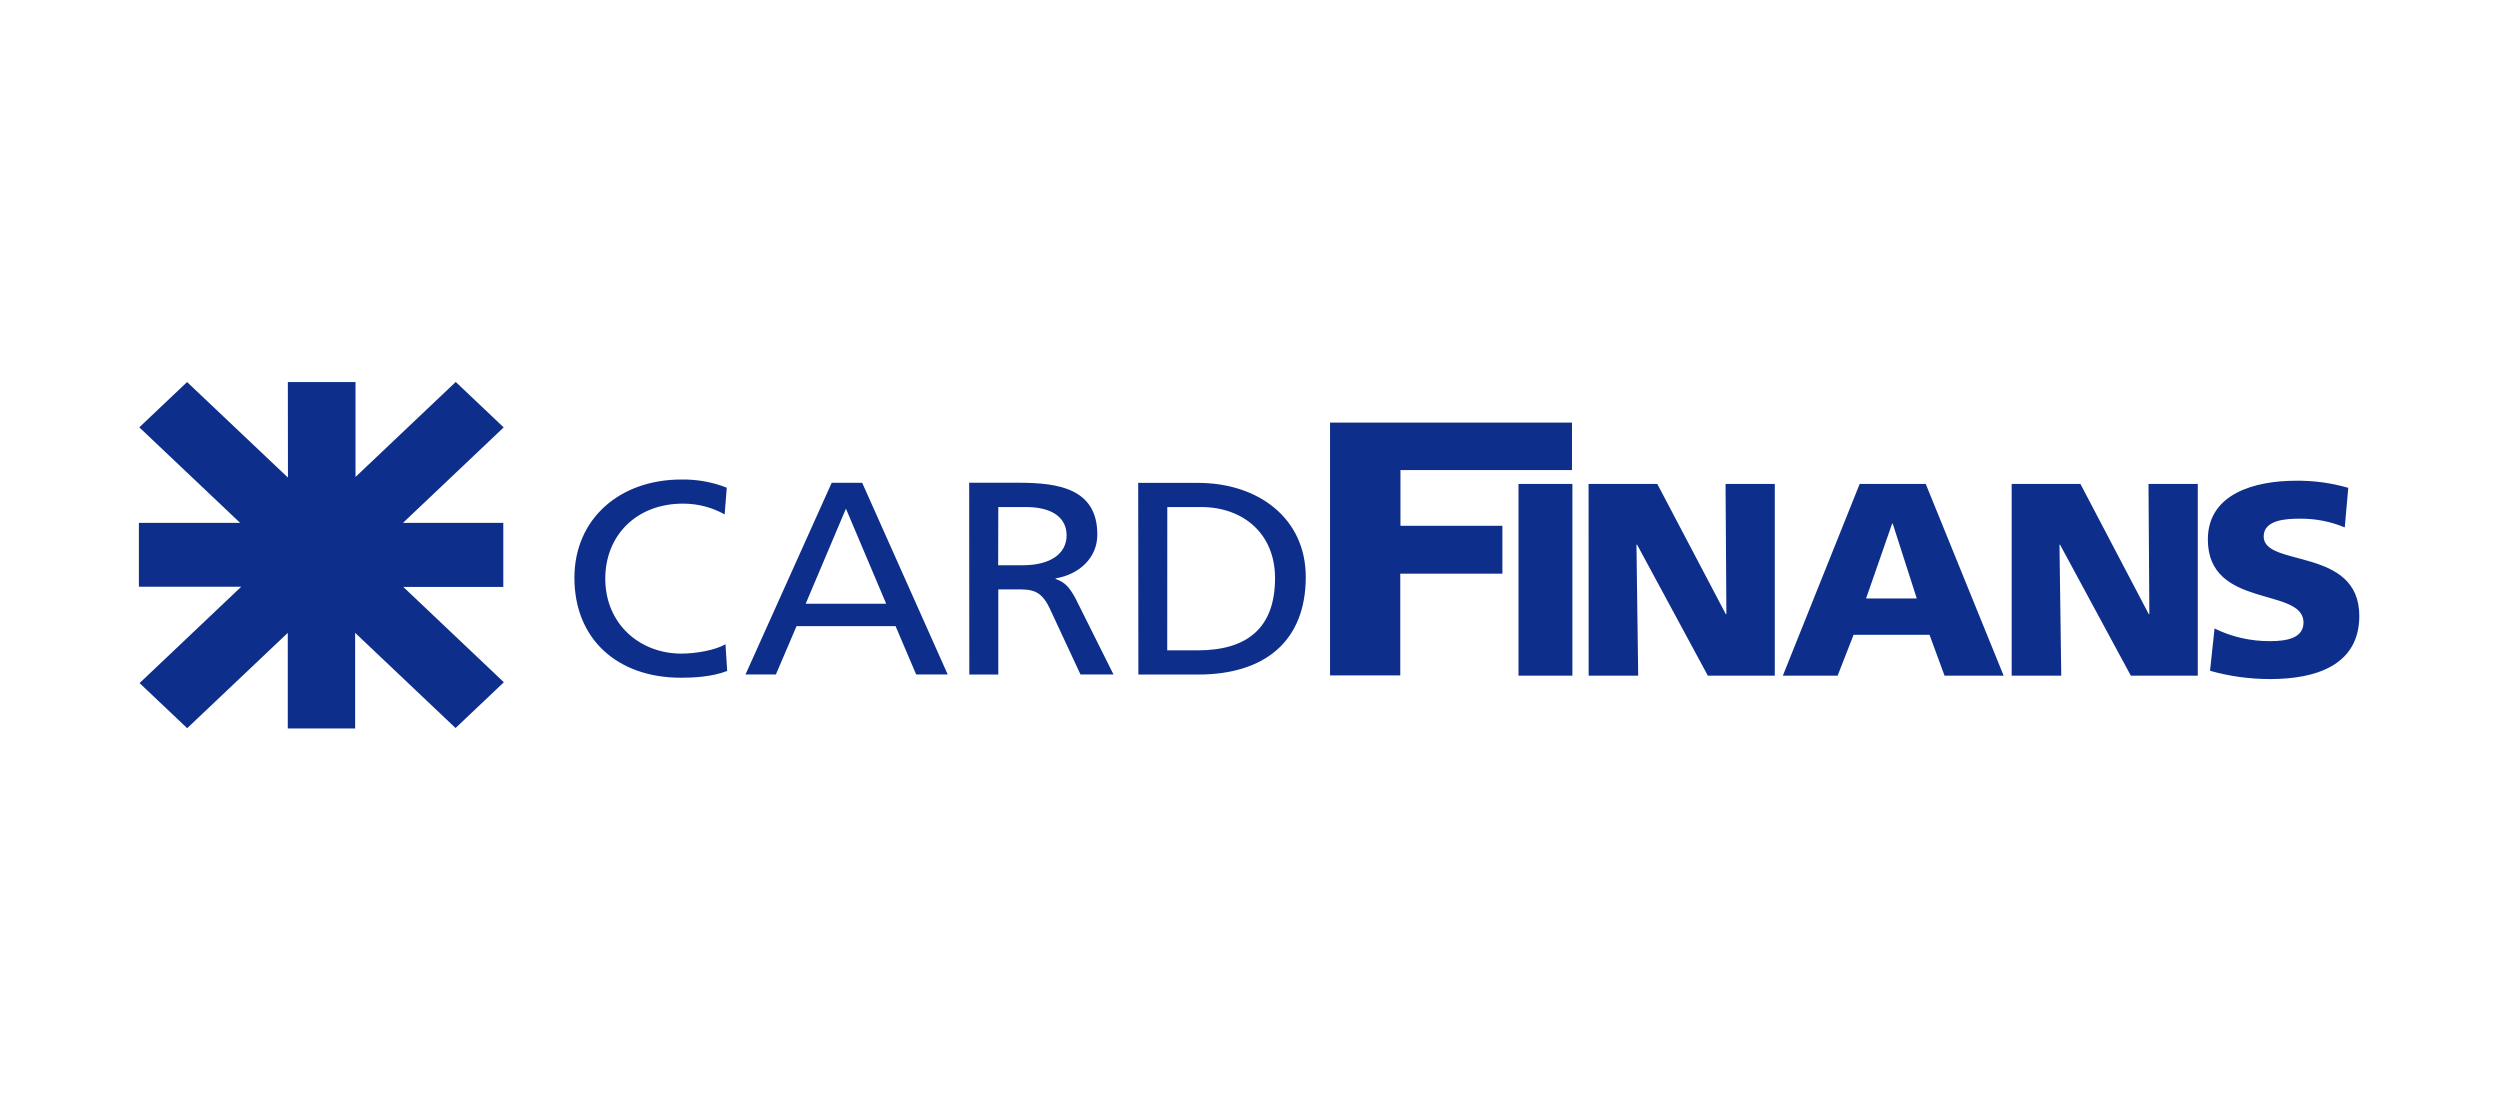
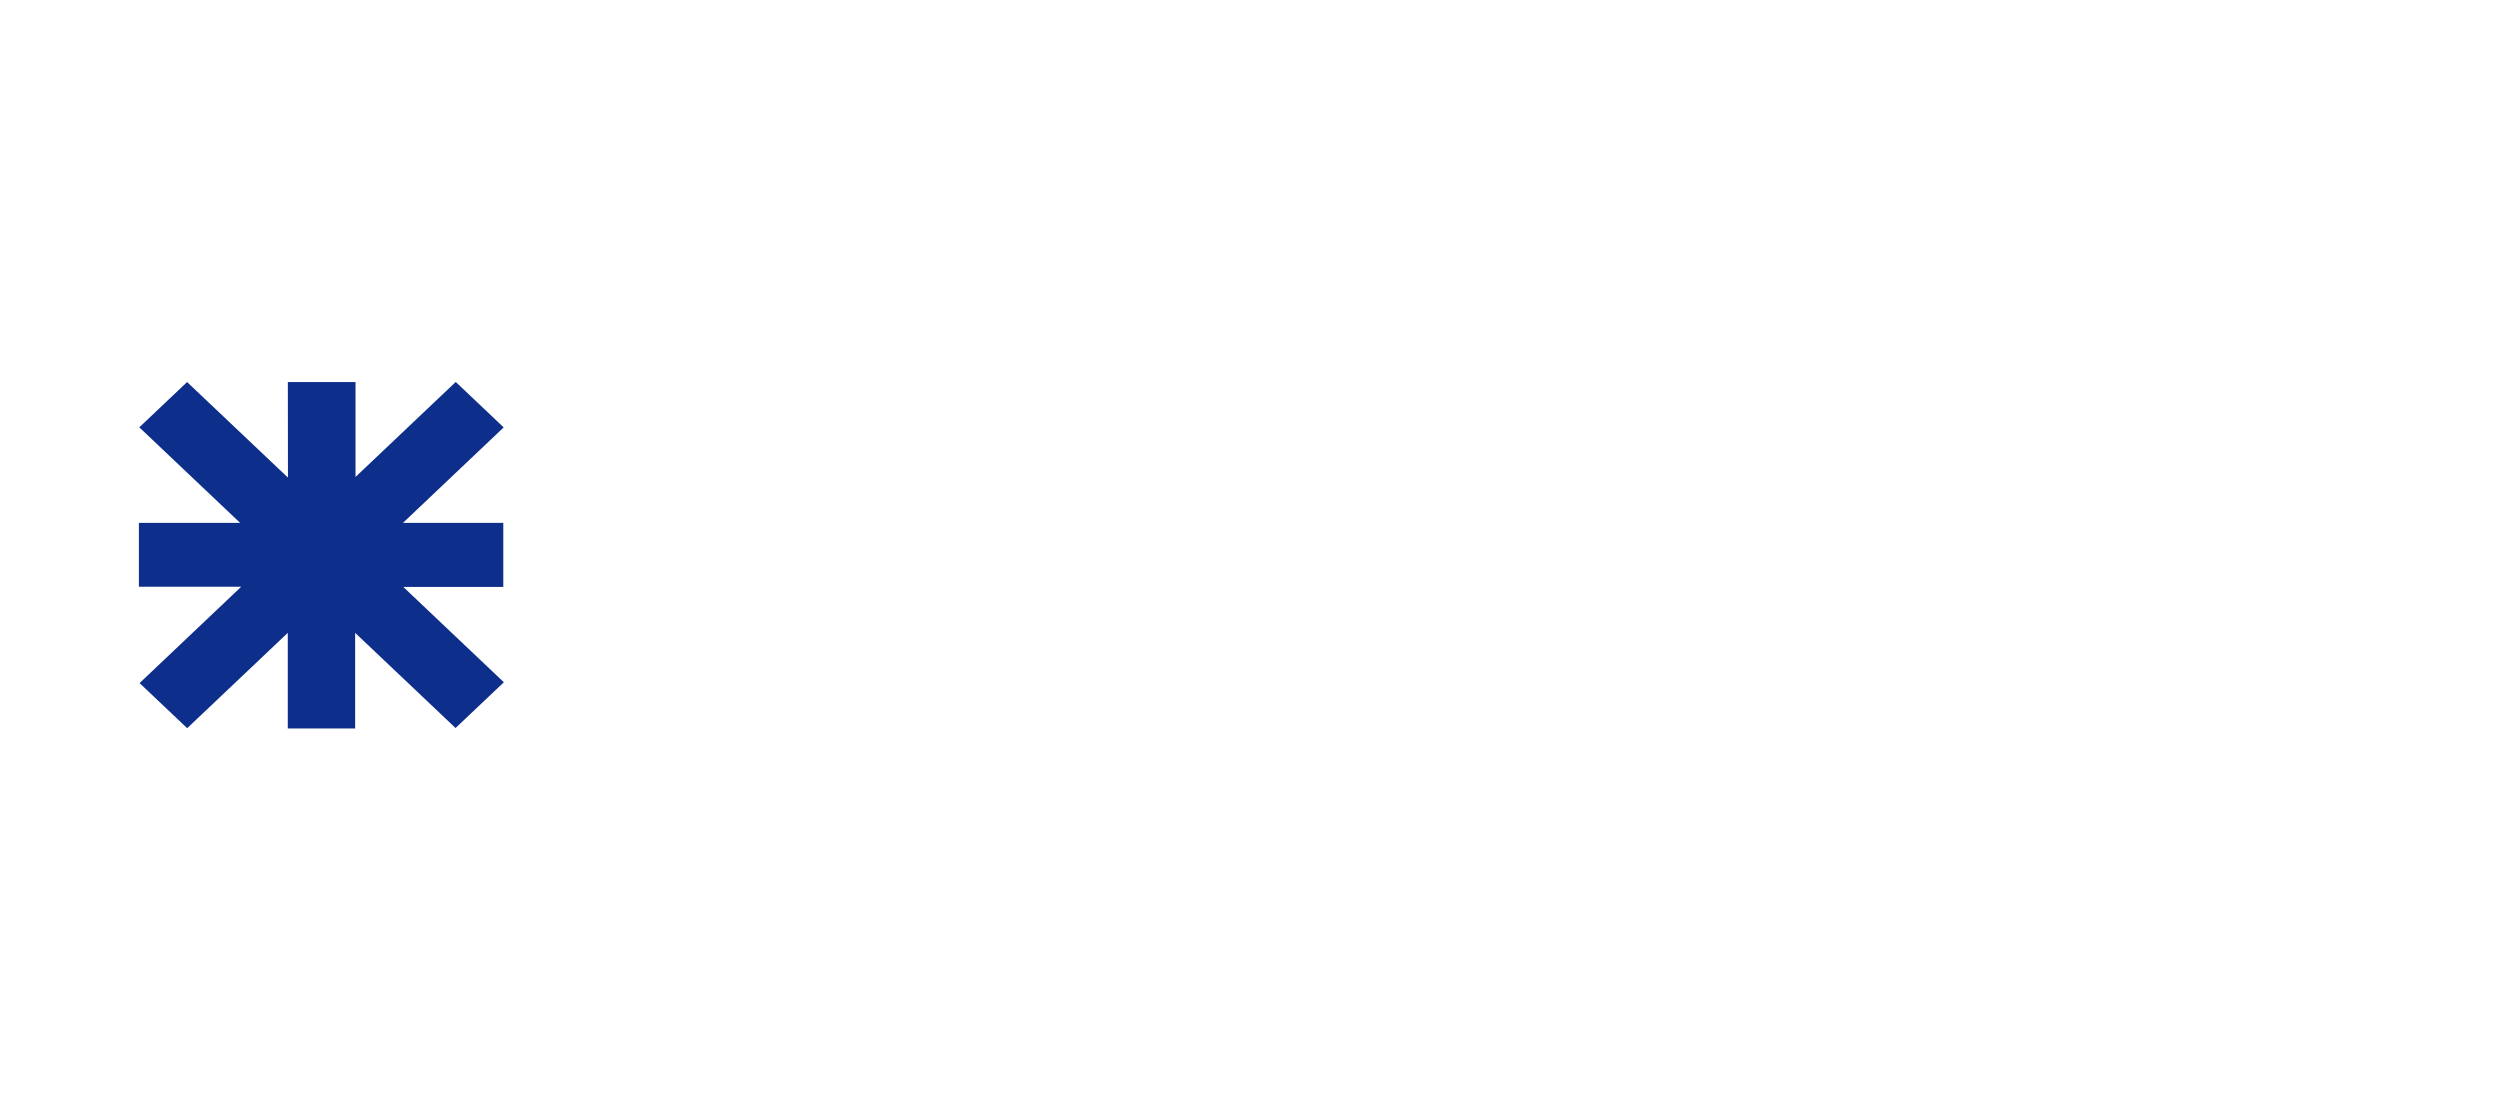
<svg xmlns="http://www.w3.org/2000/svg" width="72px" height="32px" viewBox="0 0 72 32" version="1.1">
  <title>Rectangle 4</title>
  <desc>Created with Sketch.</desc>
  <defs />
  <g id="Page-1" stroke="none" stroke-width="1" fill="none" fill-rule="evenodd">
    <g id="Desktop" transform="translate(-468, -757)" fill="#0D2E8B">
      <g id="Group" transform="translate(80, 190)">
        <g id="Group-6-Copy-5" transform="translate(388, 567)">
          <g id="Asset-1card" transform="translate(4, 11)">
-             <path d="M39.733,8.459 L41.285,8.459 L41.285,2.937 L39.733,2.937 L39.733,8.459 Z M41.753,8.459 L43.18,8.459 L43.13,4.686 L43.148,4.686 L45.186,8.459 L47.114,8.459 L47.114,2.937 L45.696,2.937 L45.72,6.687 L45.703,6.687 L43.73,2.937 L41.751,2.937 L41.753,8.459 Z M49.559,2.937 L51.461,2.937 L53.705,8.459 L52.003,8.459 L51.57,7.282 L49.383,7.282 L48.924,8.459 L47.346,8.459 L49.559,2.937 Z M50.51,4.078 L50.494,4.078 L49.743,6.235 L51.203,6.235 L50.51,4.078 Z M53.936,8.46 L55.364,8.46 L55.313,4.686 L55.329,4.686 L57.368,8.459 L59.296,8.459 L59.296,2.937 L57.877,2.937 L57.901,6.687 L57.884,6.687 L55.916,2.937 L53.936,2.937 L53.936,8.46 Z M59.649,8.319 C60.213,8.478 60.797,8.558 61.385,8.557 C62.678,8.557 63.948,8.17 63.948,6.738 C63.948,4.745 61.194,5.346 61.194,4.452 C61.194,3.969 61.845,3.938 62.235,3.938 C62.681,3.933 63.122,4.019 63.529,4.19 L63.63,3.05 C63.142,2.908 62.634,2.839 62.123,2.845 C60.955,2.845 59.586,3.208 59.586,4.538 C59.586,6.547 62.341,5.897 62.341,6.928 C62.341,7.371 61.876,7.465 61.381,7.465 C60.823,7.469 60.273,7.344 59.779,7.1 L59.649,8.319 Z M34.305,8.452 L36.328,8.452 L36.328,5.521 L39.269,5.521 L39.269,4.143 L36.333,4.143 L36.333,2.538 L41.273,2.538 L41.273,1.171 L34.305,1.171 L34.305,8.452 Z M16.931,3.046 C16.516,2.882 16.07,2.802 15.621,2.81 C13.849,2.81 12.543,3.941 12.543,5.641 C12.543,7.397 13.77,8.519 15.614,8.519 C15.956,8.519 16.5,8.497 16.943,8.323 L16.894,7.555 C16.602,7.724 16.043,7.824 15.625,7.824 C14.416,7.824 13.432,6.961 13.432,5.665 C13.432,4.424 14.325,3.505 15.668,3.505 C16.091,3.503 16.506,3.61 16.87,3.815 L16.931,3.046 Z M17.471,8.424 L18.346,8.424 L18.94,7.033 L21.793,7.033 L22.385,8.424 L23.294,8.424 L20.831,2.904 L19.953,2.904 L17.471,8.424 Z M21.522,6.387 L19.204,6.387 L20.363,3.649 L21.522,6.387 Z M23.916,8.427 L24.751,8.427 L24.751,5.974 L25.252,5.974 C25.695,5.974 25.969,5.974 26.227,6.511 L27.118,8.425 L28.069,8.425 L26.97,6.225 C26.785,5.889 26.66,5.767 26.401,5.673 L26.401,5.657 C27.078,5.546 27.603,5.069 27.603,4.397 C27.603,3.076 26.493,2.903 25.341,2.903 L23.912,2.903 L23.916,8.427 Z M24.751,3.603 L25.549,3.603 C26.316,3.603 26.718,3.918 26.718,4.417 C26.718,4.948 26.251,5.279 25.456,5.279 L24.747,5.279 L24.751,3.603 Z M28.785,8.427 L30.504,8.427 C32.421,8.427 33.606,7.47 33.606,5.618 C33.606,3.918 32.229,2.907 30.504,2.907 L28.78,2.907 L28.785,8.427 Z M29.618,3.603 L30.593,3.603 C31.794,3.603 32.721,4.359 32.721,5.65 C32.721,7.078 31.929,7.73 30.493,7.73 L29.616,7.73 L29.618,3.603 Z" id="Shape" fill-rule="nonzero" />
            <polygon id="Shape" points="4.293 2.741 4.29 0.004 6.239 0.004 6.239 2.736 9.125 0 10.506 1.309 7.606 4.058 10.495 4.058 10.495 5.903 7.614 5.903 10.511 8.649 9.12 9.967 6.228 7.226 6.228 9.98 4.288 9.98 4.288 7.226 1.391 9.972 0.02 8.673 2.948 5.897 0 5.897 0 4.058 2.915 4.058 0.012 1.307 1.388 0.003 4.288 2.75" />
          </g>
        </g>
      </g>
    </g>
  </g>
</svg>